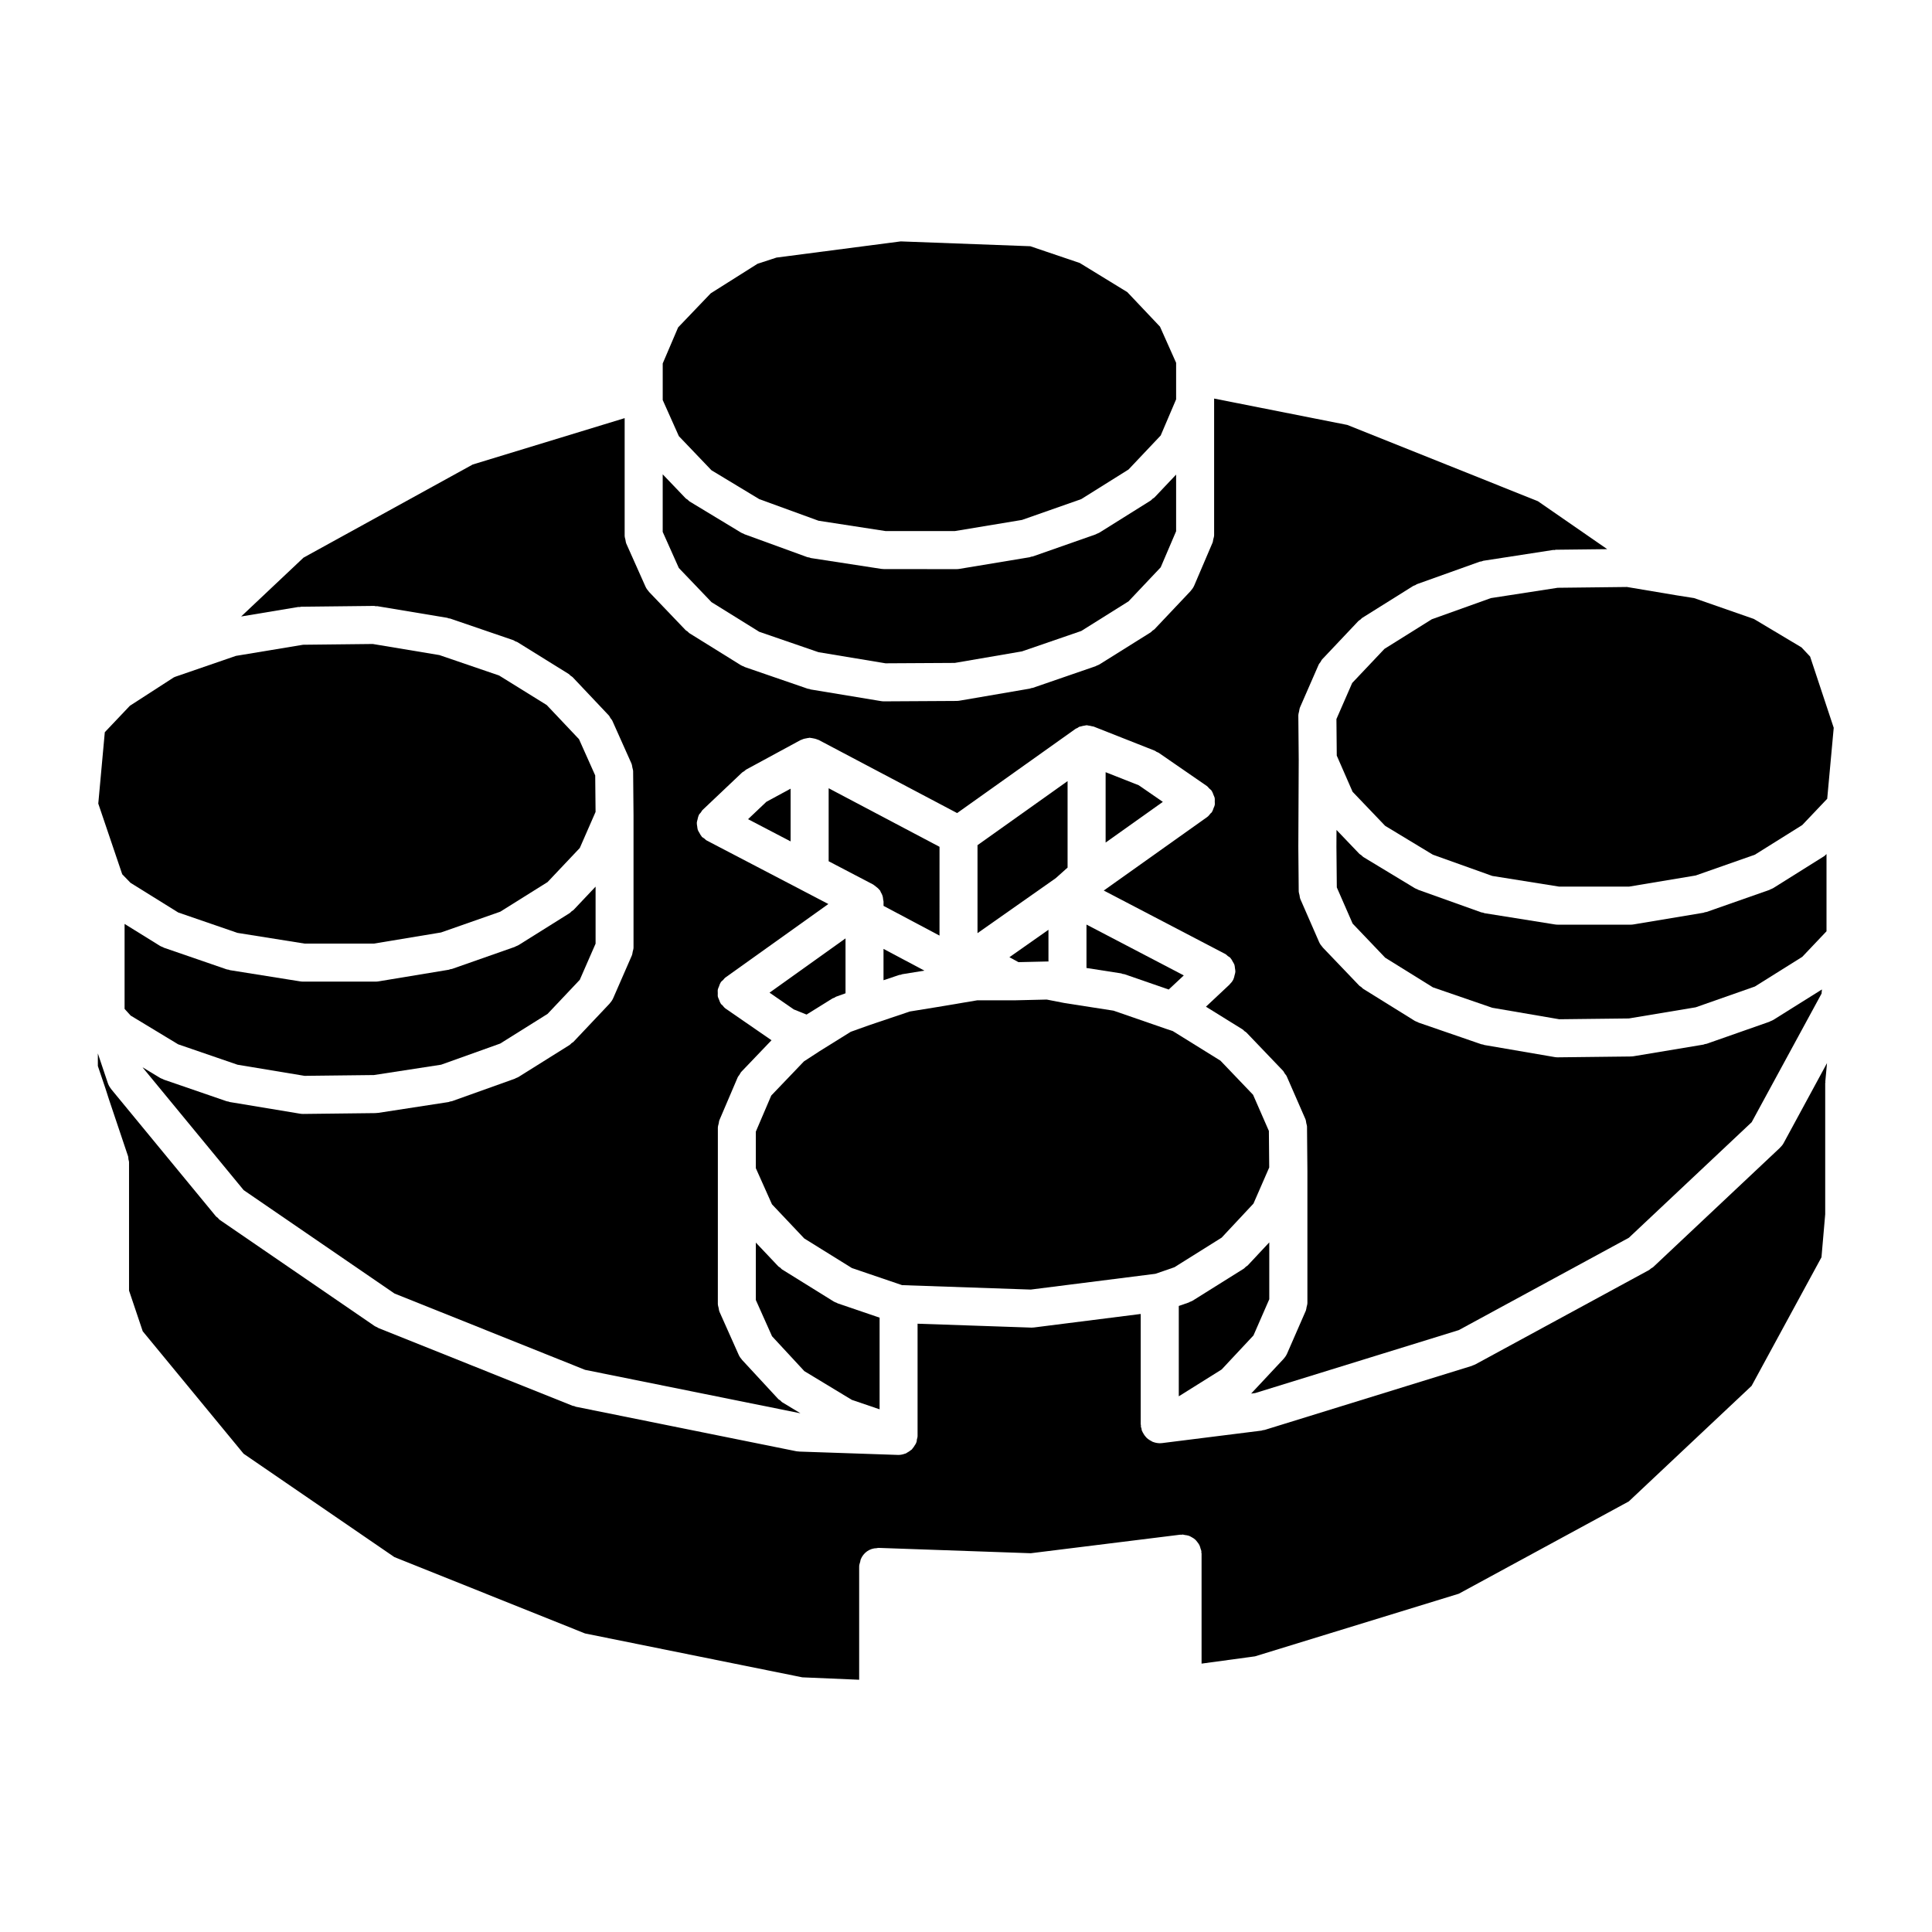
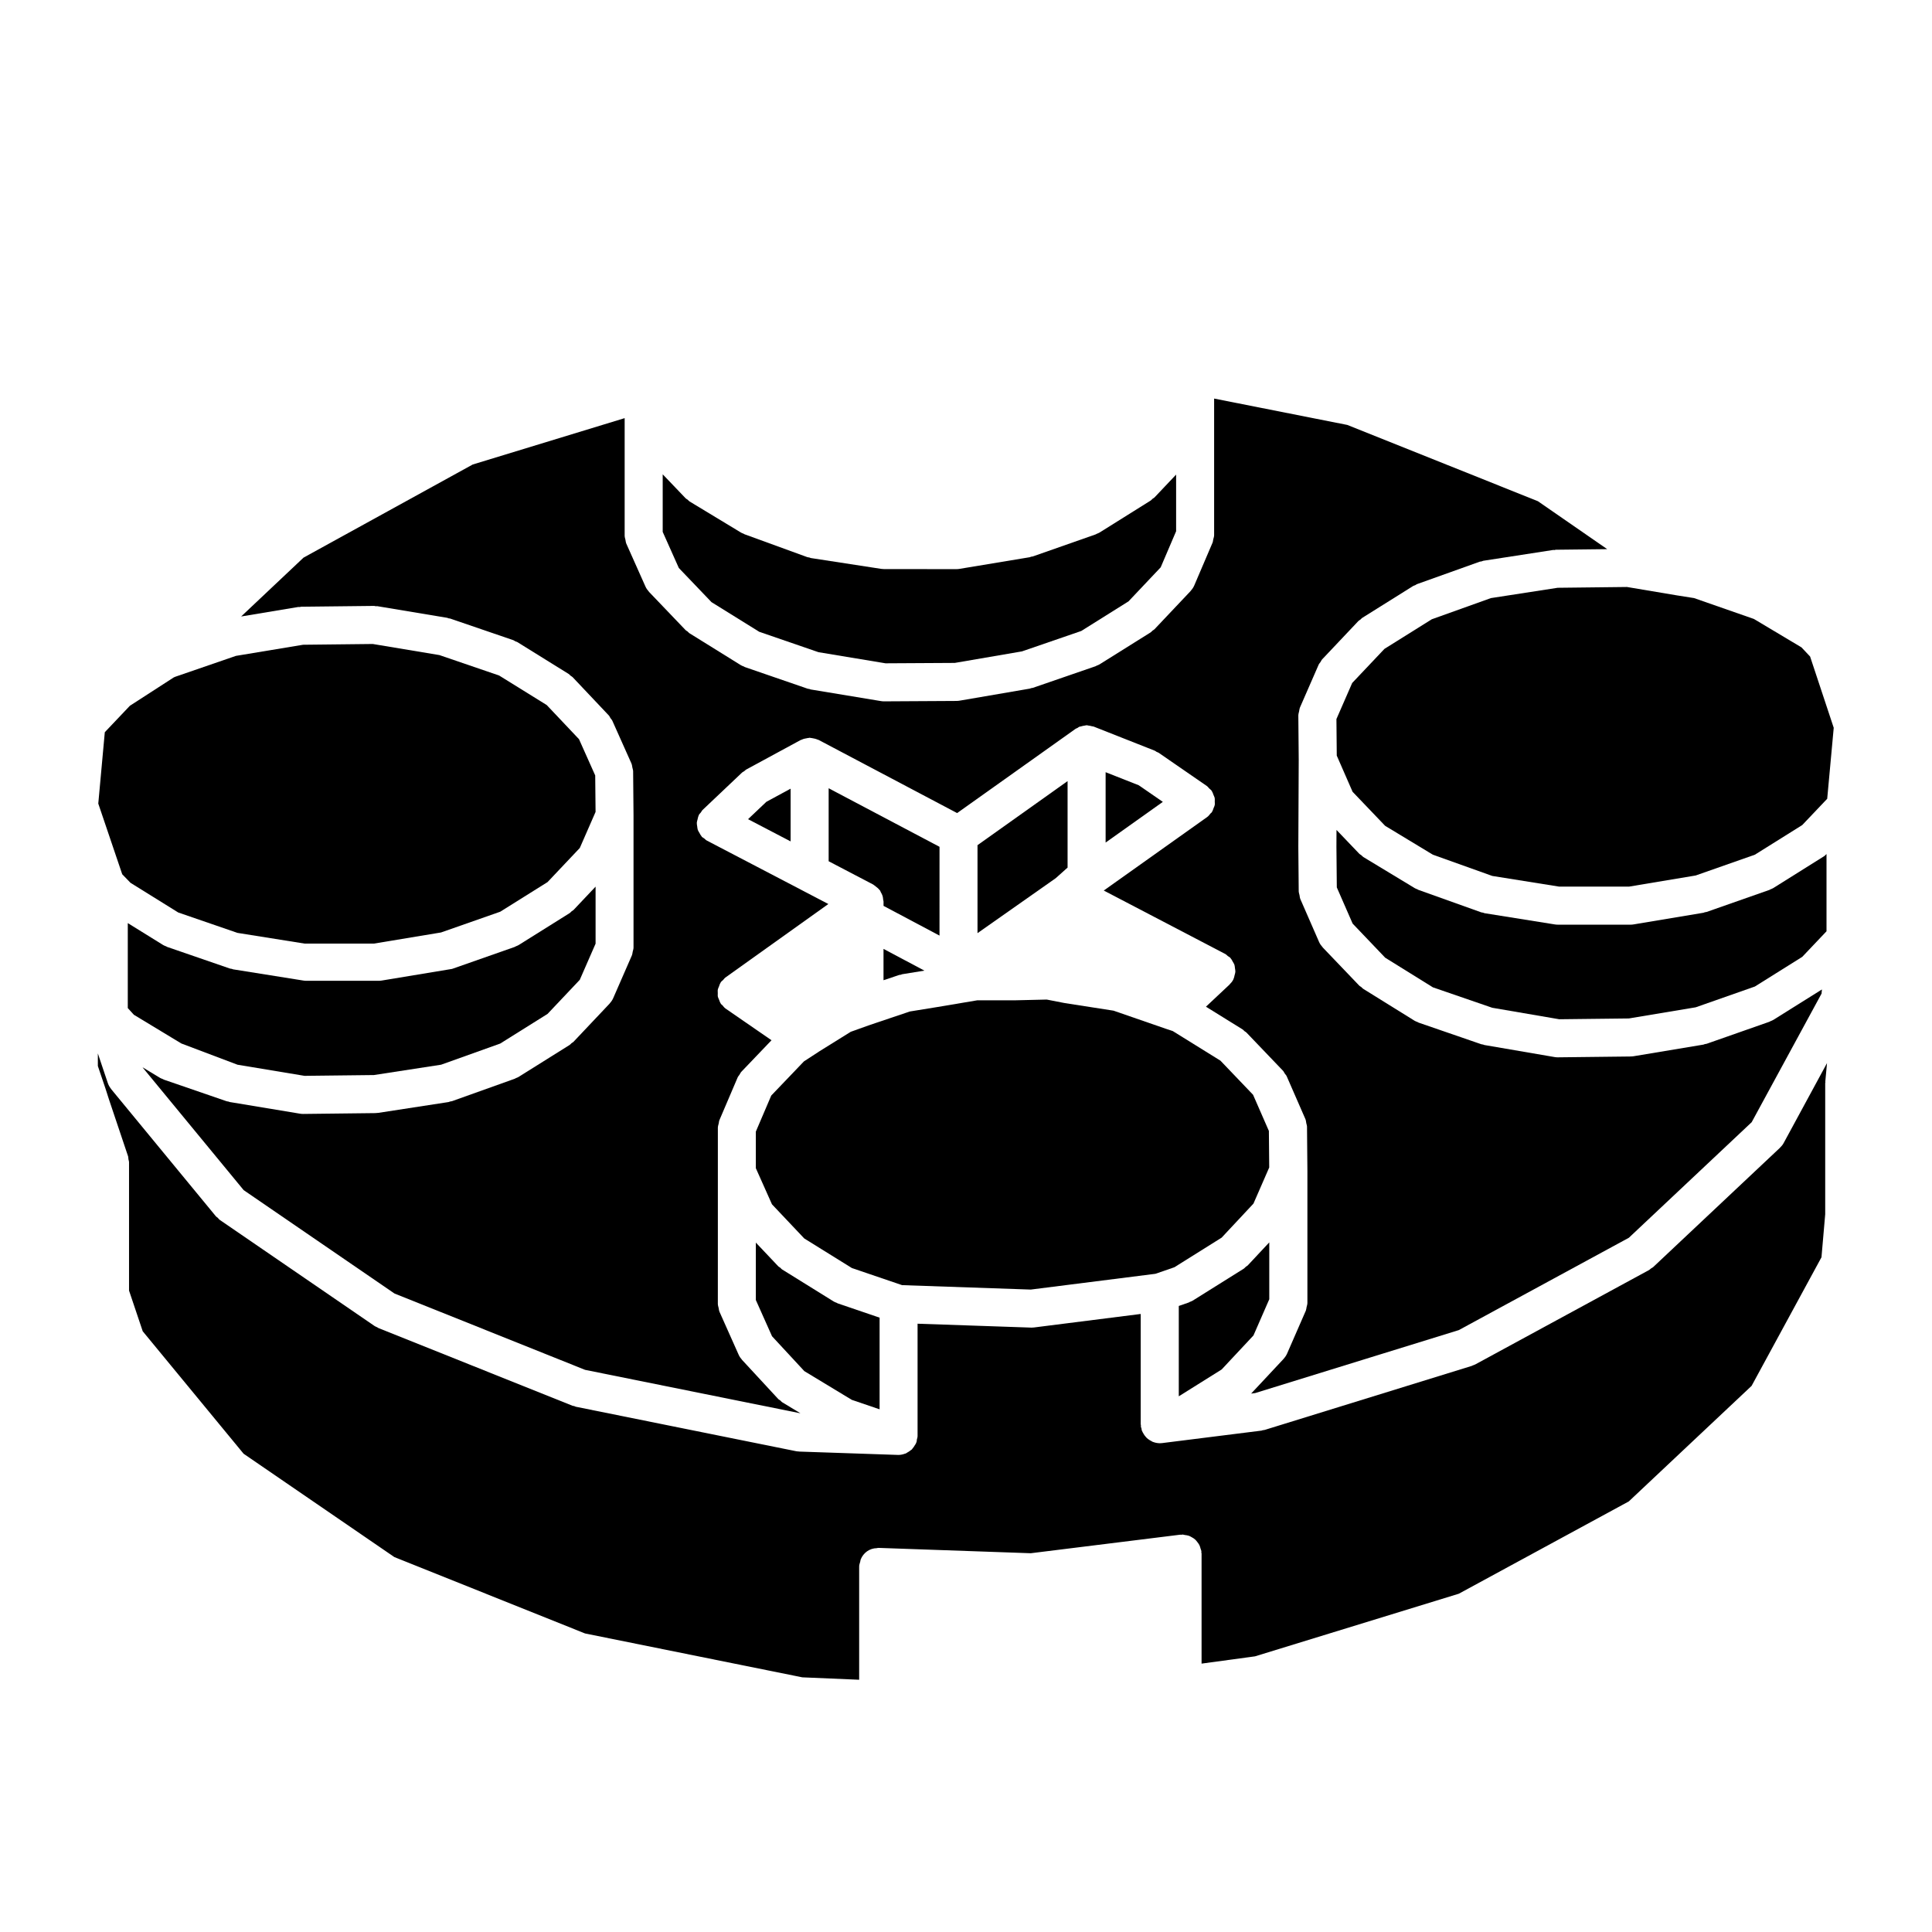
<svg xmlns="http://www.w3.org/2000/svg" fill="#000000" width="800px" height="800px" version="1.1" viewBox="144 144 512 512">
  <g>
-     <path d="m354.35 411.5 3.394 1.371 6.863-4.273c0.16-0.102 0.336-0.105 0.508-0.191 0.16-0.082 0.281-0.211 0.457-0.277l2.5-0.898v-14.551l-20.137 14.383z" />
    <path d="m392.98 368.41-29.379-15.512v19.34l11.84 6.191c0.051 0.023 0.082 0.074 0.125 0.105 0.215 0.117 0.395 0.297 0.59 0.449 0.23 0.18 0.457 0.344 0.656 0.559 0.098 0.102 0.188 0.195 0.273 0.309 0.035 0.051 0.09 0.07 0.125 0.117 0.105 0.145 0.125 0.324 0.215 0.484 0.137 0.242 0.277 0.465 0.371 0.727 0.051 0.141 0.102 0.281 0.141 0.43 0.07 0.258 0.074 0.516 0.105 0.777 0.016 0.176 0.105 0.332 0.105 0.52v1.16l14.832 7.875 0.004-23.531z" />
    <path d="m378.14 403.77 4.16-1.395c0.137-0.047 0.273-0.02 0.414-0.051 0.137-0.035 0.246-0.121 0.387-0.145l5.879-0.953-10.84-5.758z" />
-     <path d="m421.7 398.8c0.055 0 0.105 0.031 0.152 0.031v-8.43l-10.348 7.269 2.398 1.309z" />
    <path d="m426.92 373.92v-22.918l-23.871 16.977v23.316l20.723-14.562z" />
    <path d="m417.16 485.75 33.039-4.18 5.027-1.738 12.516-7.84 8.434-9.02 4.18-9.578-0.09-9.684-4.191-9.586-8.645-9.039-12.621-7.836-1.754-0.586c-0.004 0-0.012-0.004-0.016-0.012-0.016-0.004-0.023 0-0.039-0.004l-13.906-4.812-12.992-2.023c-0.02-0.004-0.039-0.02-0.059-0.02-0.047-0.012-0.09-0.004-0.125-0.016l-4.523-0.883-8.609 0.203h-0.117-9.715l-10.723 1.805h-0.02c-0.004 0-0.004 0.004-0.012 0.004l-7.078 1.148-10.418 3.508h-0.012l-5.238 1.875-8.484 5.281c0 0.004-0.004 0.012-0.004 0.012l-3.918 2.551-8.656 9.047-4.086 9.559v9.691l4.277 9.578 8.555 9.047 12.629 7.844 13.297 4.527z" />
    <path d="m223.45 304.87c0.133-0.012 0.242-0.082 0.371-0.082l19.285-0.215h0.055c0.145 0 0.266 0.07 0.406 0.086 0.141 0.012 0.277-0.039 0.418-0.016l18.516 3.082c0.141 0.023 0.25 0.109 0.387 0.145s0.277 0.012 0.414 0.055l16.75 5.734c0.191 0.066 0.324 0.207 0.5 0.293 0.176 0.086 0.363 0.098 0.527 0.195l13.664 8.484c0.188 0.117 0.297 0.301 0.465 0.438 0.172 0.137 0.383 0.211 0.539 0.379l9.586 10.141c0.203 0.211 0.289 0.48 0.441 0.711 0.16 0.242 0.379 0.43 0.5 0.699l5.074 11.352c0.004 0.012 0 0.016 0.004 0.023 0.141 0.324 0.168 0.695 0.238 1.047 0.059 0.312 0.188 0.605 0.191 0.918 0 0.004 0.004 0.016 0.004 0.023l0.105 11.793c0 0.012-0.004 0.016-0.004 0.023 0 0.004 0.004 0.012 0.004 0.02v0.055 0.016 34.867c0 0.012-0.004 0.016-0.004 0.023 0 0.348-0.133 0.691-0.211 1.039-0.07 0.312-0.082 0.641-0.203 0.926 0 0.012 0 0.02-0.004 0.031l-4.957 11.352c-0.227 0.523-0.543 0.969-0.906 1.367-0.02 0.023-0.023 0.059-0.051 0.086l-9.586 10.141c-0.145 0.156-0.344 0.215-0.504 0.348-0.172 0.141-0.289 0.332-0.484 0.457l-13.551 8.488c-0.238 0.145-0.492 0.227-0.742 0.328-0.086 0.039-0.145 0.105-0.238 0.141l-16.641 5.949c-0.18 0.066-0.363 0.051-0.539 0.098-0.137 0.035-0.242 0.121-0.387 0.141l-18.625 2.867c-0.227 0.035-0.449 0.047-0.672 0.051-0.012 0-0.023 0.012-0.035 0.012l-19.18 0.223h-0.059-0.004c-0.266 0-0.543-0.02-0.816-0.07l-18.621-3.09c-0.121-0.02-0.211-0.102-0.328-0.121-0.16-0.039-0.324-0.031-0.484-0.086l-16.645-5.727c-0.086-0.031-0.141-0.102-0.227-0.133-0.25-0.102-0.508-0.176-0.742-0.316l-4.621-2.797 0.02 0.07 26.73 32.457 39.957 27.391 50.523 20.238 57.078 11.516-4.812-2.91c-0.223-0.133-0.352-0.344-0.543-0.504-0.176-0.141-0.387-0.211-0.543-0.383l-9.586-10.363c-0.016-0.02-0.02-0.039-0.035-0.059-0.348-0.383-0.645-0.816-0.867-1.316l-5.066-11.352c-0.004-0.016 0-0.031-0.012-0.039-0.137-0.312-0.156-0.672-0.227-1.008-0.066-0.316-0.191-0.637-0.191-0.953 0-0.02-0.012-0.035-0.012-0.051l0.004-11.812v-34.941c0-0.379 0.141-0.754 0.23-1.145 0.066-0.273 0.059-0.57 0.172-0.828v-0.004l4.848-11.352c0.117-0.277 0.332-0.469 0.488-0.715 0.172-0.266 0.277-0.555 0.504-0.789l7.977-8.34-12.156-8.383c-0.363-0.25-0.605-0.59-0.875-0.91-0.105-0.121-0.266-0.172-0.363-0.312-0.023-0.039-0.023-0.086-0.055-0.117-0.211-0.316-0.324-0.676-0.457-1.027-0.102-0.266-0.25-0.516-0.309-0.781-0.066-0.312-0.02-0.629-0.023-0.945 0-0.324-0.051-0.648 0.012-0.969 0.051-0.266 0.191-0.516 0.289-0.766 0.133-0.363 0.238-0.73 0.449-1.055 0.023-0.039 0.023-0.082 0.051-0.117 0.168-0.242 0.414-0.383 0.613-0.59 0.207-0.211 0.359-0.473 0.609-0.648l27.277-19.48-7.254-3.793c-0.004-0.004-0.016-0.004-0.023-0.012l-24.91-13.004c-0.289-0.145-0.473-0.387-0.719-0.578-0.195-0.156-0.43-0.238-0.609-0.422-0.039-0.047-0.051-0.102-0.09-0.141-0.242-0.277-0.398-0.594-0.57-0.918-0.145-0.262-0.328-0.504-0.422-0.781-0.105-0.297-0.105-0.609-0.156-0.922-0.047-0.328-0.125-0.645-0.105-0.973 0.016-0.293 0.121-0.562 0.191-0.852 0.082-0.352 0.141-0.711 0.301-1.043 0.023-0.055 0.02-0.109 0.051-0.168 0.137-0.262 0.359-0.43 0.527-0.656 0.168-0.223 0.262-0.473 0.469-0.672l10.473-9.922c0.168-0.156 0.371-0.215 0.551-0.344 0.18-0.133 0.309-0.316 0.516-0.43l14.438-7.828c0.07-0.039 0.152-0.035 0.223-0.07 0.156-0.074 0.309-0.137 0.469-0.195 0.25-0.09 0.504-0.125 0.766-0.176 0.23-0.047 0.457-0.105 0.695-0.117 0.09-0.004 0.16-0.051 0.25-0.051 0.074 0 0.137 0.039 0.211 0.047 0.242 0.012 0.473 0.074 0.719 0.117 0.258 0.051 0.5 0.09 0.746 0.176 0.16 0.055 0.316 0.105 0.473 0.18 0.066 0.031 0.137 0.023 0.207 0.059l36.711 19.387 31.414-22.344c0.145-0.105 0.312-0.121 0.469-0.207 0.168-0.098 0.301-0.242 0.473-0.312 0.141-0.059 0.312-0.055 0.469-0.105 0.309-0.102 0.598-0.16 0.918-0.203 0.188-0.02 0.352-0.09 0.539-0.098 0.02 0 0.039-0.012 0.059-0.012 0.137 0 0.262 0.07 0.398 0.082 0.332 0.031 0.645 0.098 0.969 0.188 0.156 0.051 0.324 0.023 0.484 0.09l0.102 0.039c0.012 0 0.016 0.004 0.02 0.012l16.082 6.348c0.18 0.074 0.309 0.215 0.48 0.312 0.172 0.09 0.363 0.109 0.527 0.227l12.781 8.816c0.258 0.176 0.414 0.434 0.625 0.645 0.203 0.203 0.449 0.344 0.625 0.586 0.02 0.035 0.023 0.074 0.051 0.105 0.215 0.328 0.332 0.699 0.473 1.062 0.098 0.258 0.242 0.492 0.297 0.75 0.059 0.312 0.02 0.637 0.02 0.957 0 0.324 0.051 0.645-0.012 0.957-0.051 0.266-0.191 0.504-0.289 0.754-0.125 0.367-0.238 0.734-0.453 1.066-0.023 0.035-0.023 0.074-0.051 0.105-0.09 0.121-0.227 0.168-0.324 0.289-0.277 0.336-0.523 0.699-0.906 0.961l-27.379 19.461 32.195 16.812c0.273 0.141 0.457 0.371 0.691 0.559 0.215 0.16 0.465 0.262 0.656 0.465 0.039 0.039 0.047 0.09 0.082 0.125 0.258 0.289 0.414 0.621 0.59 0.945 0.137 0.258 0.312 0.484 0.402 0.746 0.105 0.309 0.105 0.625 0.152 0.945 0.047 0.324 0.121 0.637 0.105 0.953-0.016 0.289-0.125 0.559-0.191 0.84-0.086 0.359-0.145 0.719-0.309 1.059-0.031 0.051-0.02 0.105-0.051 0.152-0.25 0.488-0.586 0.898-0.957 1.258-0.023 0.023-0.035 0.059-0.059 0.086l-6.227 5.84 9.738 6.039c0.188 0.109 0.297 0.297 0.457 0.43 0.172 0.137 0.367 0.207 0.523 0.367l9.703 10.141c0.207 0.223 0.309 0.492 0.465 0.734 0.168 0.246 0.395 0.441 0.516 0.73l4.957 11.352c0.004 0.004 0 0.004 0.004 0.012 0.141 0.328 0.16 0.715 0.23 1.078 0.059 0.297 0.18 0.586 0.188 0.883v0.004l0.105 11.793c0 0.012-0.004 0.016-0.004 0.023 0 0.004 0.004 0.012 0.004 0.02v0.055 0.016 34.867c0 0.012-0.004 0.016-0.004 0.023-0.004 0.348-0.133 0.691-0.211 1.039-0.07 0.312-0.082 0.641-0.195 0.926-0.004 0.012 0 0.02-0.012 0.031l-4.957 11.352c-0.227 0.52-0.535 0.961-0.898 1.359-0.02 0.02-0.02 0.047-0.039 0.066l-8.594 9.184 1.066-0.133 53.969-16.688 45.062-24.469 32.547-30.625 18.52-34.082 0.102-1.098-12.891 8.07c-0.246 0.152-0.516 0.238-0.766 0.344-0.09 0.035-0.145 0.105-0.238 0.137l-16.645 5.84c-0.16 0.059-0.328 0.047-0.492 0.086-0.121 0.031-0.223 0.109-0.348 0.133l-18.512 3.082c-0.246 0.047-0.492 0.055-0.734 0.059-0.016 0-0.023 0.012-0.039 0.012l-19.285 0.223h-0.059-0.004c-0.277 0-0.559-0.023-0.848-0.074l-18.621-3.195c-0.109-0.02-0.203-0.098-0.316-0.121-0.156-0.039-0.312-0.023-0.473-0.082l-16.641-5.734c-0.09-0.031-0.145-0.105-0.238-0.137-0.266-0.105-0.527-0.188-0.785-0.344l-13.66-8.488c-0.195-0.121-0.312-0.312-0.484-0.453-0.156-0.125-0.352-0.191-0.504-0.344l-9.703-10.141c-0.023-0.023-0.031-0.066-0.059-0.09-0.363-0.402-0.691-0.852-0.918-1.375l-4.957-11.352c-0.004-0.004 0-0.004-0.004-0.012-0.141-0.328-0.16-0.715-0.23-1.078-0.059-0.297-0.18-0.586-0.188-0.883l-0.012 0.004-0.105-11.793c0-0.016 0.012-0.023 0.012-0.035 0-0.012-0.012-0.023-0.012-0.035l0.105-23.051v-0.016-0.035l-0.105-11.77c0-0.016 0.012-0.031 0.012-0.051 0-0.332 0.121-0.664 0.191-1.004 0.07-0.316 0.086-0.66 0.211-0.957 0.004-0.016 0-0.035 0.012-0.051l4.957-11.352c0.117-0.277 0.332-0.469 0.492-0.711 0.16-0.246 0.258-0.52 0.465-0.734l9.586-10.141c0.156-0.168 0.363-0.238 0.535-0.379 0.16-0.133 0.266-0.312 0.453-0.43l13.551-8.484c0.16-0.102 0.336-0.109 0.508-0.191s0.293-0.215 0.469-0.281l16.641-5.953c0.152-0.055 0.312-0.031 0.469-0.07 0.16-0.039 0.297-0.141 0.465-0.168l18.52-2.863c0.117-0.02 0.23 0.023 0.348 0.02 0.121-0.016 0.23-0.082 0.359-0.082l13.617-0.156-18.375-12.707-50.5-20.211-35.301-6.988v1.258 0.02 34.91 0.004c0 0.387-0.141 0.777-0.238 1.164-0.066 0.266-0.059 0.555-0.168 0.797v0.012l-4.852 11.352c-0.227 0.527-0.539 0.984-0.91 1.387-0.023 0.031-0.035 0.07-0.059 0.102l-9.586 10.141c-0.145 0.156-0.344 0.215-0.504 0.348-0.176 0.141-0.289 0.332-0.484 0.457l-13.559 8.488c-0.258 0.16-0.527 0.246-0.797 0.352-0.09 0.035-0.145 0.105-0.238 0.137l-16.641 5.734c-0.156 0.055-0.312 0.039-0.473 0.082-0.117 0.031-0.207 0.105-0.316 0.121l-18.621 3.195c-0.266 0.047-0.535 0.066-0.797 0.07-0.012 0-0.016 0.004-0.023 0.004l-19.18 0.109h-0.031c-0.273 0-0.543-0.02-0.82-0.07l-18.621-3.082c-0.121-0.02-0.211-0.102-0.328-0.121-0.168-0.039-0.328-0.031-0.488-0.086l-16.645-5.734c-0.09-0.031-0.145-0.105-0.23-0.137-0.262-0.105-0.535-0.188-0.785-0.344l-13.664-8.488c-0.195-0.121-0.309-0.312-0.48-0.453-0.16-0.125-0.352-0.191-0.504-0.344l-9.703-10.141c-0.023-0.023-0.031-0.059-0.055-0.086-0.359-0.395-0.676-0.836-0.906-1.352l-5.066-11.352c-0.004-0.016 0-0.031-0.012-0.039-0.137-0.312-0.156-0.672-0.227-1.008-0.066-0.316-0.191-0.637-0.191-0.953 0-0.02-0.012-0.035-0.012-0.051v-31.215l-40.266 12.289-44.836 24.68-16.531 15.594 15.141-2.516c0.141-0.023 0.27 0.027 0.398 0.016z" />
    <path d="m332.55 303.57 12.652 7.859 15.703 5.406 17.773 2.949 18.348-0.105 17.801-3.055 15.715-5.406 12.52-7.844 8.531-9.023 4.09-9.566v-15.012l-5.738 6.062c-0.145 0.156-0.344 0.215-0.504 0.348-0.176 0.141-0.289 0.332-0.484 0.457l-13.559 8.488c-0.246 0.152-0.516 0.238-0.766 0.344-0.09 0.035-0.145 0.105-0.238 0.137l-16.645 5.84c-0.16 0.059-0.328 0.047-0.5 0.086-0.121 0.031-0.223 0.109-0.344 0.133l-18.625 3.09c-0.277 0.051-0.551 0.07-0.82 0.07l-19.18-0.012h-0.004c-0.25 0-0.508-0.02-0.762-0.059l-18.621-2.867c-0.145-0.023-0.262-0.109-0.402-0.145-0.188-0.047-0.367-0.031-0.555-0.102l-16.645-6.062c-0.09-0.035-0.152-0.105-0.238-0.145-0.211-0.09-0.438-0.152-0.645-0.277l-13.664-8.266c-0.203-0.121-0.324-0.312-0.504-0.465-0.172-0.137-0.379-0.203-0.527-0.363l-6.09-6.367v15.258l4.273 9.566z" />
    <path d="m365.74 489.26c-0.273-0.105-0.551-0.195-0.805-0.352l-13.664-8.488c-0.203-0.121-0.312-0.312-0.488-0.465-0.168-0.133-0.363-0.195-0.516-0.352l-5.961-6.301v15.215l4.289 9.602 8.555 9.238 12.586 7.617 7.367 2.508v-24.289l-11.133-3.797c-0.082-0.035-0.145-0.102-0.23-0.137z" />
-     <path d="m441.53 402.11c0.145 0.035 0.301 0.012 0.449 0.059l11.742 4.066 3.996-3.742-25.789-13.473v11.504l9.18 1.43c0.156 0.023 0.277 0.113 0.422 0.156z" />
    <path d="m511.09 397.8 12.652 7.859 15.719 5.41 17.75 3.043 18.453-0.211 17.707-2.953 15.688-5.508 12.551-7.859 6.434-6.781v-20.461c-0.02 0.02-0.047 0.031-0.07 0.047-0.172 0.145-0.289 0.336-0.484 0.465l-13.551 8.496c-0.246 0.152-0.516 0.238-0.766 0.344-0.09 0.035-0.145 0.105-0.238 0.137l-16.645 5.84c-0.16 0.059-0.328 0.047-0.492 0.086-0.121 0.031-0.223 0.109-0.348 0.133l-18.512 3.09c-0.281 0.051-0.559 0.07-0.828 0.07h-19.289-0.004c-0.262 0-0.523-0.02-0.785-0.066l-18.625-2.977c-0.133-0.02-0.238-0.105-0.367-0.137-0.176-0.047-0.359-0.031-0.527-0.098l-16.645-5.953c-0.09-0.035-0.145-0.105-0.238-0.141-0.227-0.098-0.465-0.16-0.676-0.293l-13.664-8.266c-0.203-0.121-0.324-0.312-0.504-0.465-0.168-0.137-0.371-0.203-0.527-0.363l-6.07-6.344-0.02 4.492 0.102 10.734 4.191 9.586z" />
    <path d="m621.41 315.56-12.613-7.531-15.859-5.531-4.398-0.695h-0.004l-0.035-0.004-13.336-2.242-18.367 0.211-17.695 2.734-15.668 5.613-12.539 7.844-8.551 9.039-4.176 9.562 0.09 9.684 4.191 9.586 8.625 9.02 12.656 7.656 15.73 5.625 17.754 2.836h18.473l17.684-2.953 15.688-5.508 12.551-7.852 6.621-6.973 1.727-18.809-6.262-18.887z" />
    <path d="m476.18 497.91 4.191-9.598v-15.07l-5.719 6.117c-0.145 0.152-0.336 0.215-0.5 0.348-0.18 0.152-0.301 0.352-0.508 0.484l-13.559 8.488c-0.258 0.156-0.523 0.242-0.785 0.348-0.09 0.035-0.145 0.105-0.246 0.141l-2.664 0.926v23.945l11.355-7.109z" />
    <path d="m437 348.64v18.648l15.164-10.785-6.398-4.406z" />
    <path d="m616.69 446.91c-0.25 0.465-0.57 0.852-0.934 1.199-0.02 0.02-0.023 0.047-0.047 0.066l-33.613 31.629c-0.176 0.16-0.395 0.23-0.586 0.367-0.168 0.117-0.281 0.289-0.469 0.387l-46.062 25.02c-0.242 0.125-0.492 0.203-0.742 0.293-0.066 0.02-0.105 0.074-0.172 0.098l-54.891 16.969c-0.18 0.055-0.363 0.051-0.551 0.086-0.105 0.02-0.195 0.09-0.309 0.105l-26.344 3.305c-0.207 0.023-0.422 0.039-0.625 0.039h-0.004-0.012c-0.012 0-0.02-0.004-0.039-0.004-0.555-0.012-1.102-0.117-1.613-0.301-0.074-0.023-0.141-0.047-0.215-0.074-0.145-0.059-0.262-0.156-0.402-0.23-0.293-0.152-0.57-0.312-0.832-0.52-0.105-0.086-0.211-0.16-0.312-0.258-0.105-0.105-0.191-0.211-0.293-0.324-0.18-0.203-0.344-0.422-0.492-0.66-0.105-0.172-0.211-0.332-0.301-0.52-0.055-0.109-0.109-0.223-0.16-0.344-0.02-0.059-0.07-0.105-0.09-0.168-0.055-0.156-0.023-0.312-0.066-0.473-0.047-0.188-0.145-0.344-0.172-0.539-0.016-0.105 0.031-0.207 0.023-0.316-0.004-0.105-0.066-0.195-0.066-0.312v-29.215l-28.27 3.578c-0.211 0.023-0.422 0.039-0.629 0.039h-0.012-0.004c-0.055 0-0.105 0-0.16-0.004l-30.059-1.031v29.727c0 0.031-0.016 0.055-0.016 0.086s0.016 0.059 0.016 0.09c-0.012 0.277-0.125 0.508-0.18 0.766-0.047 0.227-0.012 0.457-0.09 0.684-0.02 0.066-0.07 0.109-0.098 0.172-0.023 0.074-0.039 0.152-0.07 0.223-0.07 0.156-0.191 0.281-0.273 0.43-0.18 0.312-0.371 0.613-0.609 0.875-0.074 0.09-0.121 0.191-0.203 0.273-0.086 0.086-0.203 0.133-0.297 0.211-0.293 0.246-0.605 0.441-0.941 0.621-0.125 0.066-0.223 0.168-0.352 0.227-0.059 0.023-0.137 0.023-0.203 0.047-0.551 0.207-1.129 0.336-1.723 0.344h-0.012c-0.055 0-0.109 0-0.172-0.004l-26.121-0.887c-0.031 0-0.055-0.02-0.09-0.02-0.242-0.016-0.488-0.023-0.734-0.074l-58.41-11.789c-0.152-0.031-0.262-0.125-0.402-0.172-0.156-0.047-0.316-0.023-0.473-0.09l-51.465-20.609c-0.109-0.047-0.188-0.141-0.297-0.191-0.227-0.109-0.469-0.18-0.68-0.328l-41-28.102c-0.242-0.16-0.383-0.402-0.586-0.598-0.141-0.137-0.328-0.195-0.453-0.352l-27.773-33.727c-0.02-0.023-0.023-0.059-0.047-0.086-0.352-0.449-0.648-0.945-0.84-1.516l-2.641-7.863v3.34l2.047 6.047c0.004 0.016 0 0.023 0.004 0.039 0.004 0.016 0.016 0.023 0.02 0.039l0.883 2.754v0.004l5.047 15.02c0.09 0.266 0.055 0.527 0.102 0.797 0.047 0.277 0.16 0.523 0.16 0.805v34.008l3.629 10.785 26.73 32.449 39.957 27.391 50.523 20.238 57.582 11.629 15.07 0.641v-29.902c0-0.031 0.016-0.055 0.016-0.09 0-0.031-0.016-0.055-0.016-0.09 0.016-0.418 0.168-0.789 0.273-1.18 0.059-0.211 0.059-0.441 0.145-0.645 0.711-1.738 2.316-2.934 4.273-2.969 0.121-0.012 0.223-0.07 0.344-0.07 0.031 0 0.055 0.016 0.086 0.016 0.031 0.004 0.059-0.016 0.098-0.012l40.258 1.414 39.609-4.914c0.105-0.016 0.207 0.031 0.312 0.02 0.105-0.004 0.195-0.059 0.309-0.059 0.215 0 0.402 0.102 0.609 0.121 0.383 0.047 0.75 0.098 1.109 0.223 0.25 0.098 0.469 0.227 0.699 0.359 0.328 0.18 0.645 0.363 0.922 0.621 0.215 0.191 0.383 0.418 0.559 0.648 0.215 0.273 0.414 0.527 0.57 0.84 0.145 0.301 0.227 0.621 0.312 0.945 0.059 0.227 0.188 0.418 0.215 0.66 0.012 0.105-0.031 0.203-0.023 0.312 0.004 0.109 0.066 0.203 0.066 0.312v29.164l14.16-1.926 54.008-16.594 45.047-24.461 32.547-30.625 18.52-34.082 0.988-11.402v-34.727c0-0.086 0.047-0.152 0.047-0.23 0.004-0.082-0.031-0.152-0.02-0.23l0.449-4.867z" />
    <path d="m353.52 366.98v-13.973l-6.418 3.477-4.863 4.606z" />
-     <path d="m206.94 426.16 17.766 2.949 18.391-0.211 17.805-2.742 15.652-5.598 12.551-7.859 8.543-9.039 4.188-9.578v-15.113l-5.848 6.188c-0.145 0.156-0.344 0.215-0.504 0.348-0.172 0.141-0.289 0.332-0.484 0.457l-13.551 8.488c-0.246 0.152-0.516 0.238-0.77 0.344-0.086 0.035-0.145 0.105-0.23 0.137l-16.641 5.84c-0.168 0.059-0.332 0.047-0.5 0.086-0.121 0.031-0.223 0.109-0.348 0.133l-18.625 3.082c-0.277 0.051-0.551 0.07-0.82 0.07h-19.18-0.004c-0.262 0-0.523-0.02-0.789-0.066l-18.621-2.973c-0.121-0.02-0.215-0.102-0.336-0.125-0.172-0.039-0.344-0.023-0.508-0.086l-16.645-5.734c-0.09-0.031-0.145-0.105-0.23-0.137-0.262-0.105-0.535-0.188-0.785-0.344l-9.402-5.828v22.52l1.613 1.773 12.582 7.613z" />
+     <path d="m206.94 426.16 17.766 2.949 18.391-0.211 17.805-2.742 15.652-5.598 12.551-7.859 8.543-9.039 4.188-9.578v-15.113l-5.848 6.188c-0.145 0.156-0.344 0.215-0.504 0.348-0.172 0.141-0.289 0.332-0.484 0.457l-13.551 8.488c-0.246 0.152-0.516 0.238-0.77 0.344-0.086 0.035-0.145 0.105-0.23 0.137l-16.641 5.84l-18.625 3.082c-0.277 0.051-0.551 0.07-0.82 0.07h-19.18-0.004c-0.262 0-0.523-0.02-0.789-0.066l-18.621-2.973c-0.121-0.02-0.215-0.102-0.336-0.125-0.172-0.039-0.344-0.023-0.508-0.086l-16.645-5.734c-0.09-0.031-0.145-0.105-0.23-0.137-0.262-0.105-0.535-0.188-0.785-0.344l-9.402-5.828v22.52l1.613 1.773 12.582 7.613z" />
    <path d="m178.59 377.96 12.652 7.863 15.691 5.402 17.789 2.836h18.375l17.781-2.949 15.691-5.5 12.535-7.848 8.547-9.039 4.18-9.559-0.094-9.664-4.293-9.609-8.559-9.051-12.613-7.824-15.828-5.414-17.656-2.941-18.465 0.203-17.82 2.953-16.035 5.523-0.426 0.184-11.625 7.512-6.644 7.004-1.73 18.914 6.344 18.73z" />
-     <path d="m332.54 268.62 12.672 7.656 15.707 5.723 17.754 2.738h18.383l17.777-2.949 15.699-5.512 12.531-7.844 8.531-9.02 4.09-9.582v-9.684l-4.277-9.582-8.66-9.148-12.605-7.723-13.109-4.438-34.328-1.281-32.93 4.289-5.027 1.645-12.395 7.824-8.645 9.035-4.082 9.555v9.691l4.273 9.566z" />
  </g>
</svg>